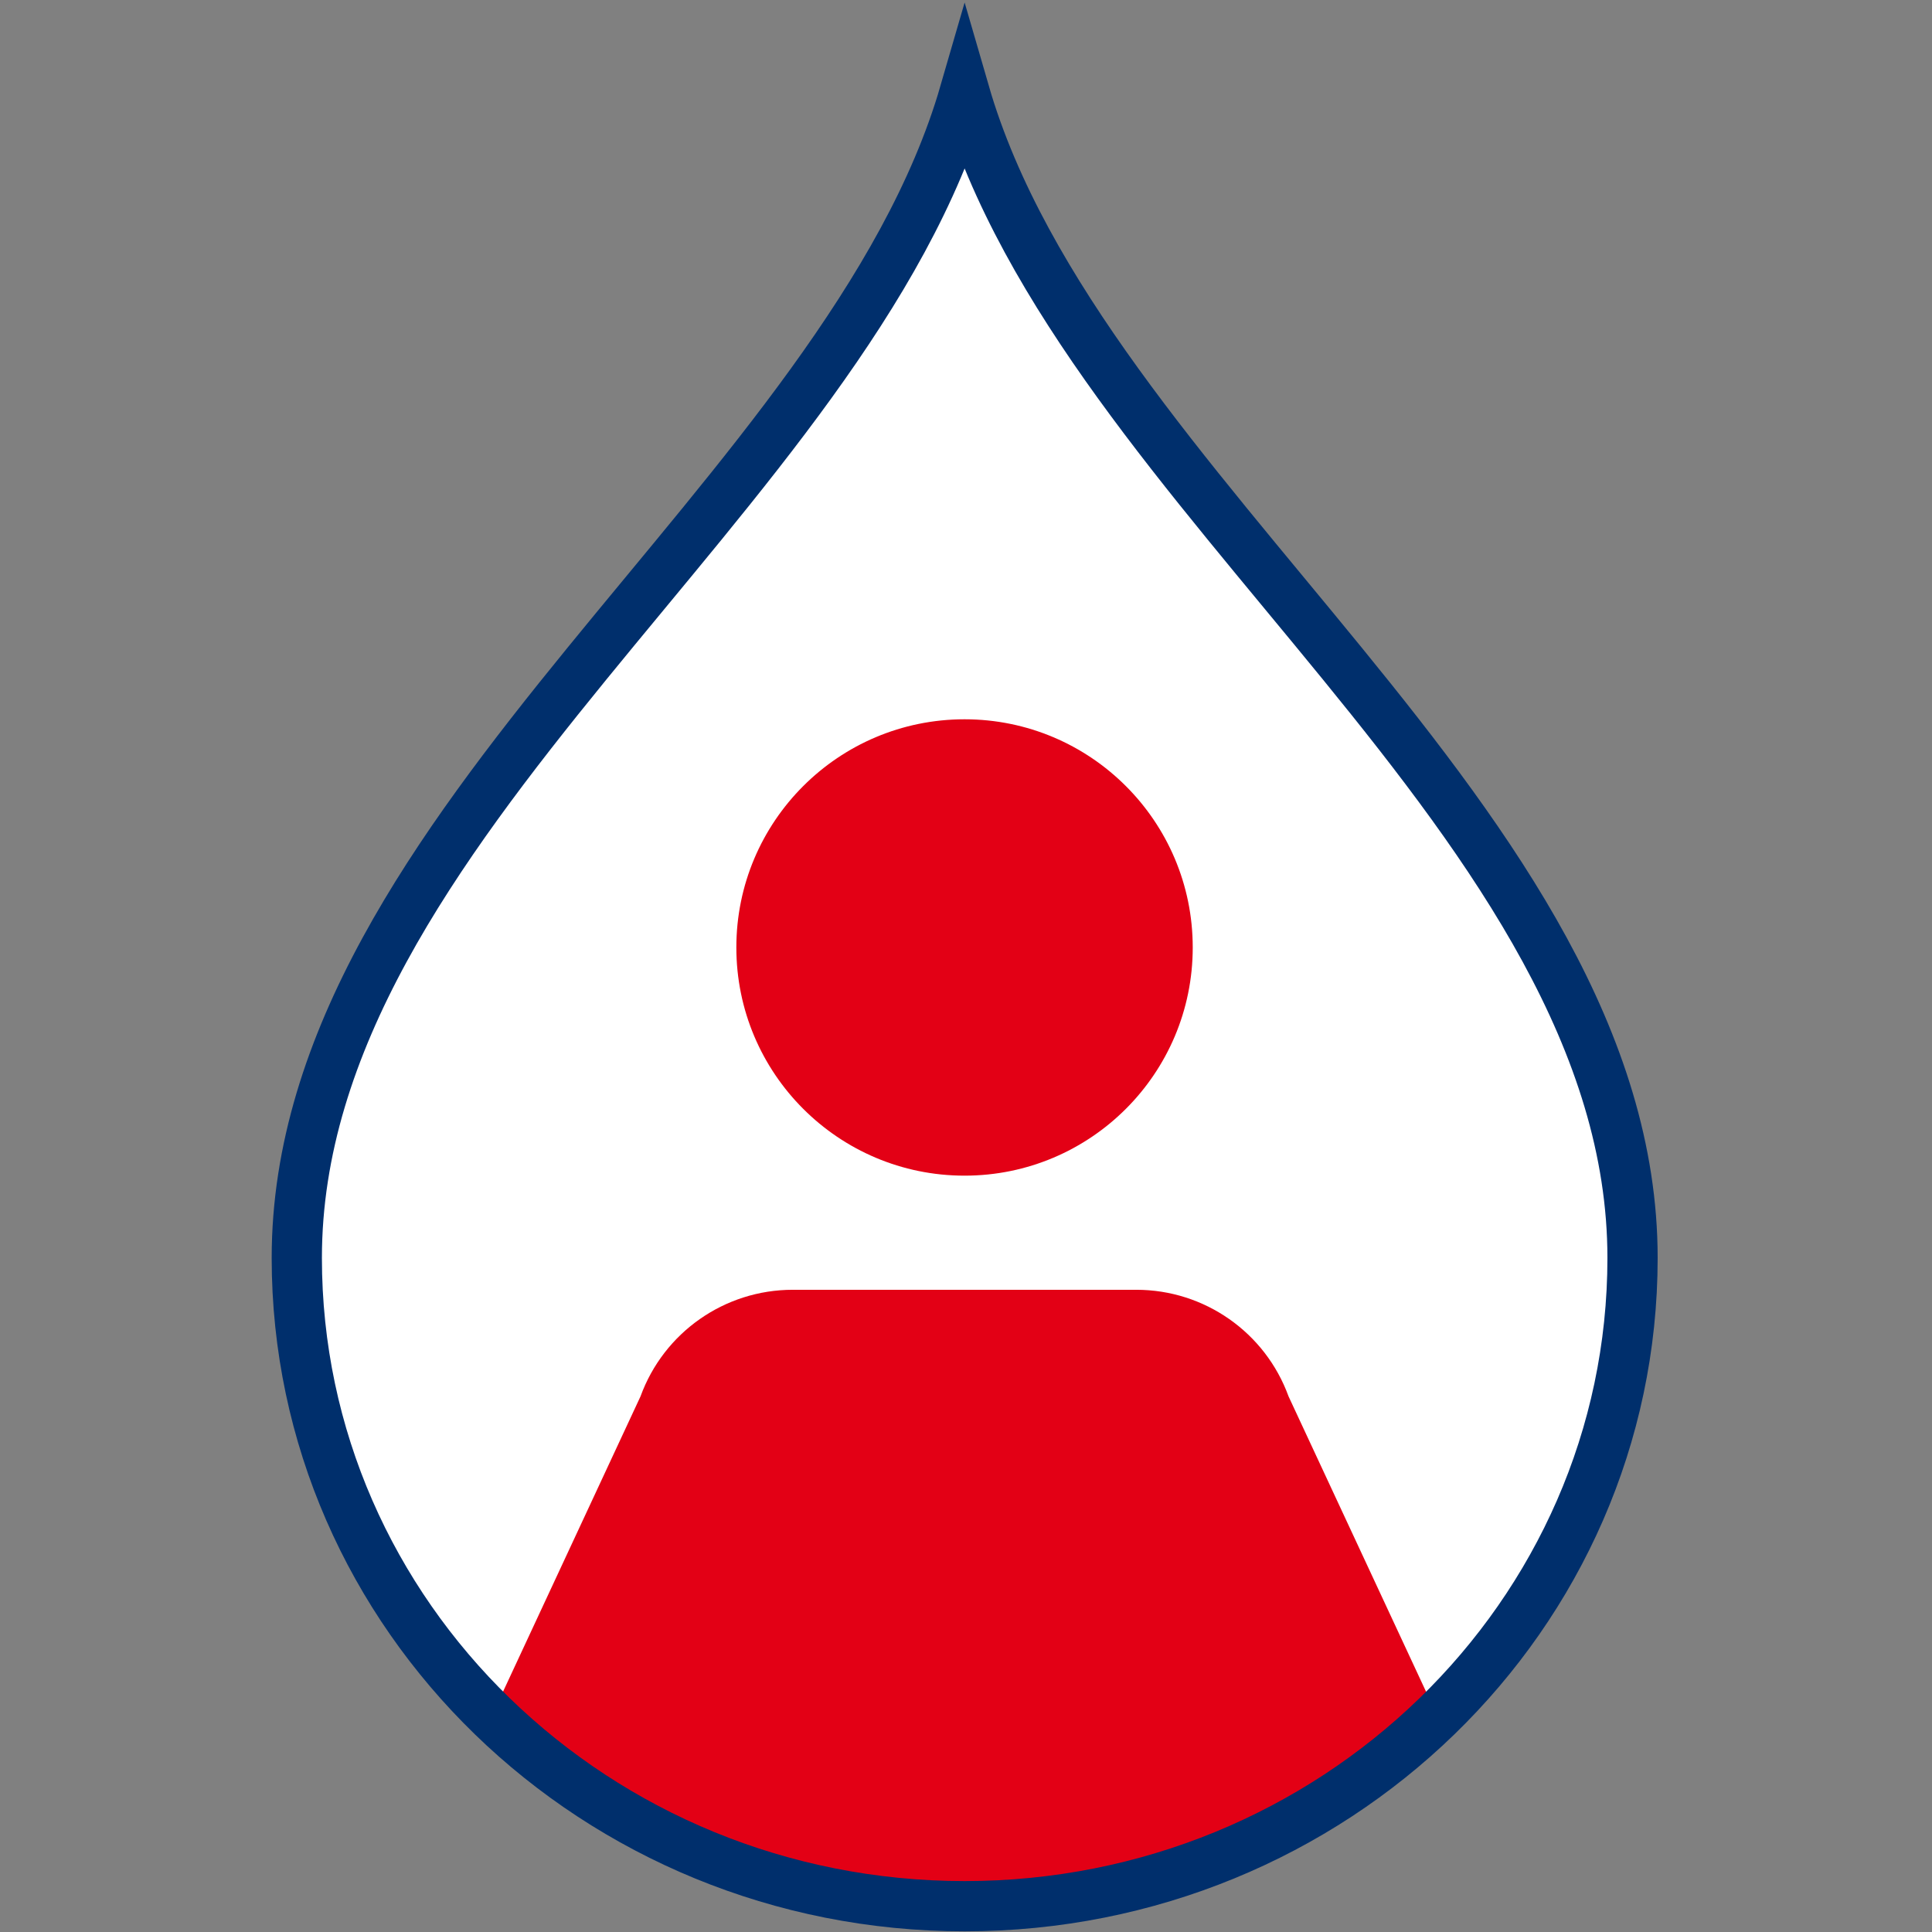
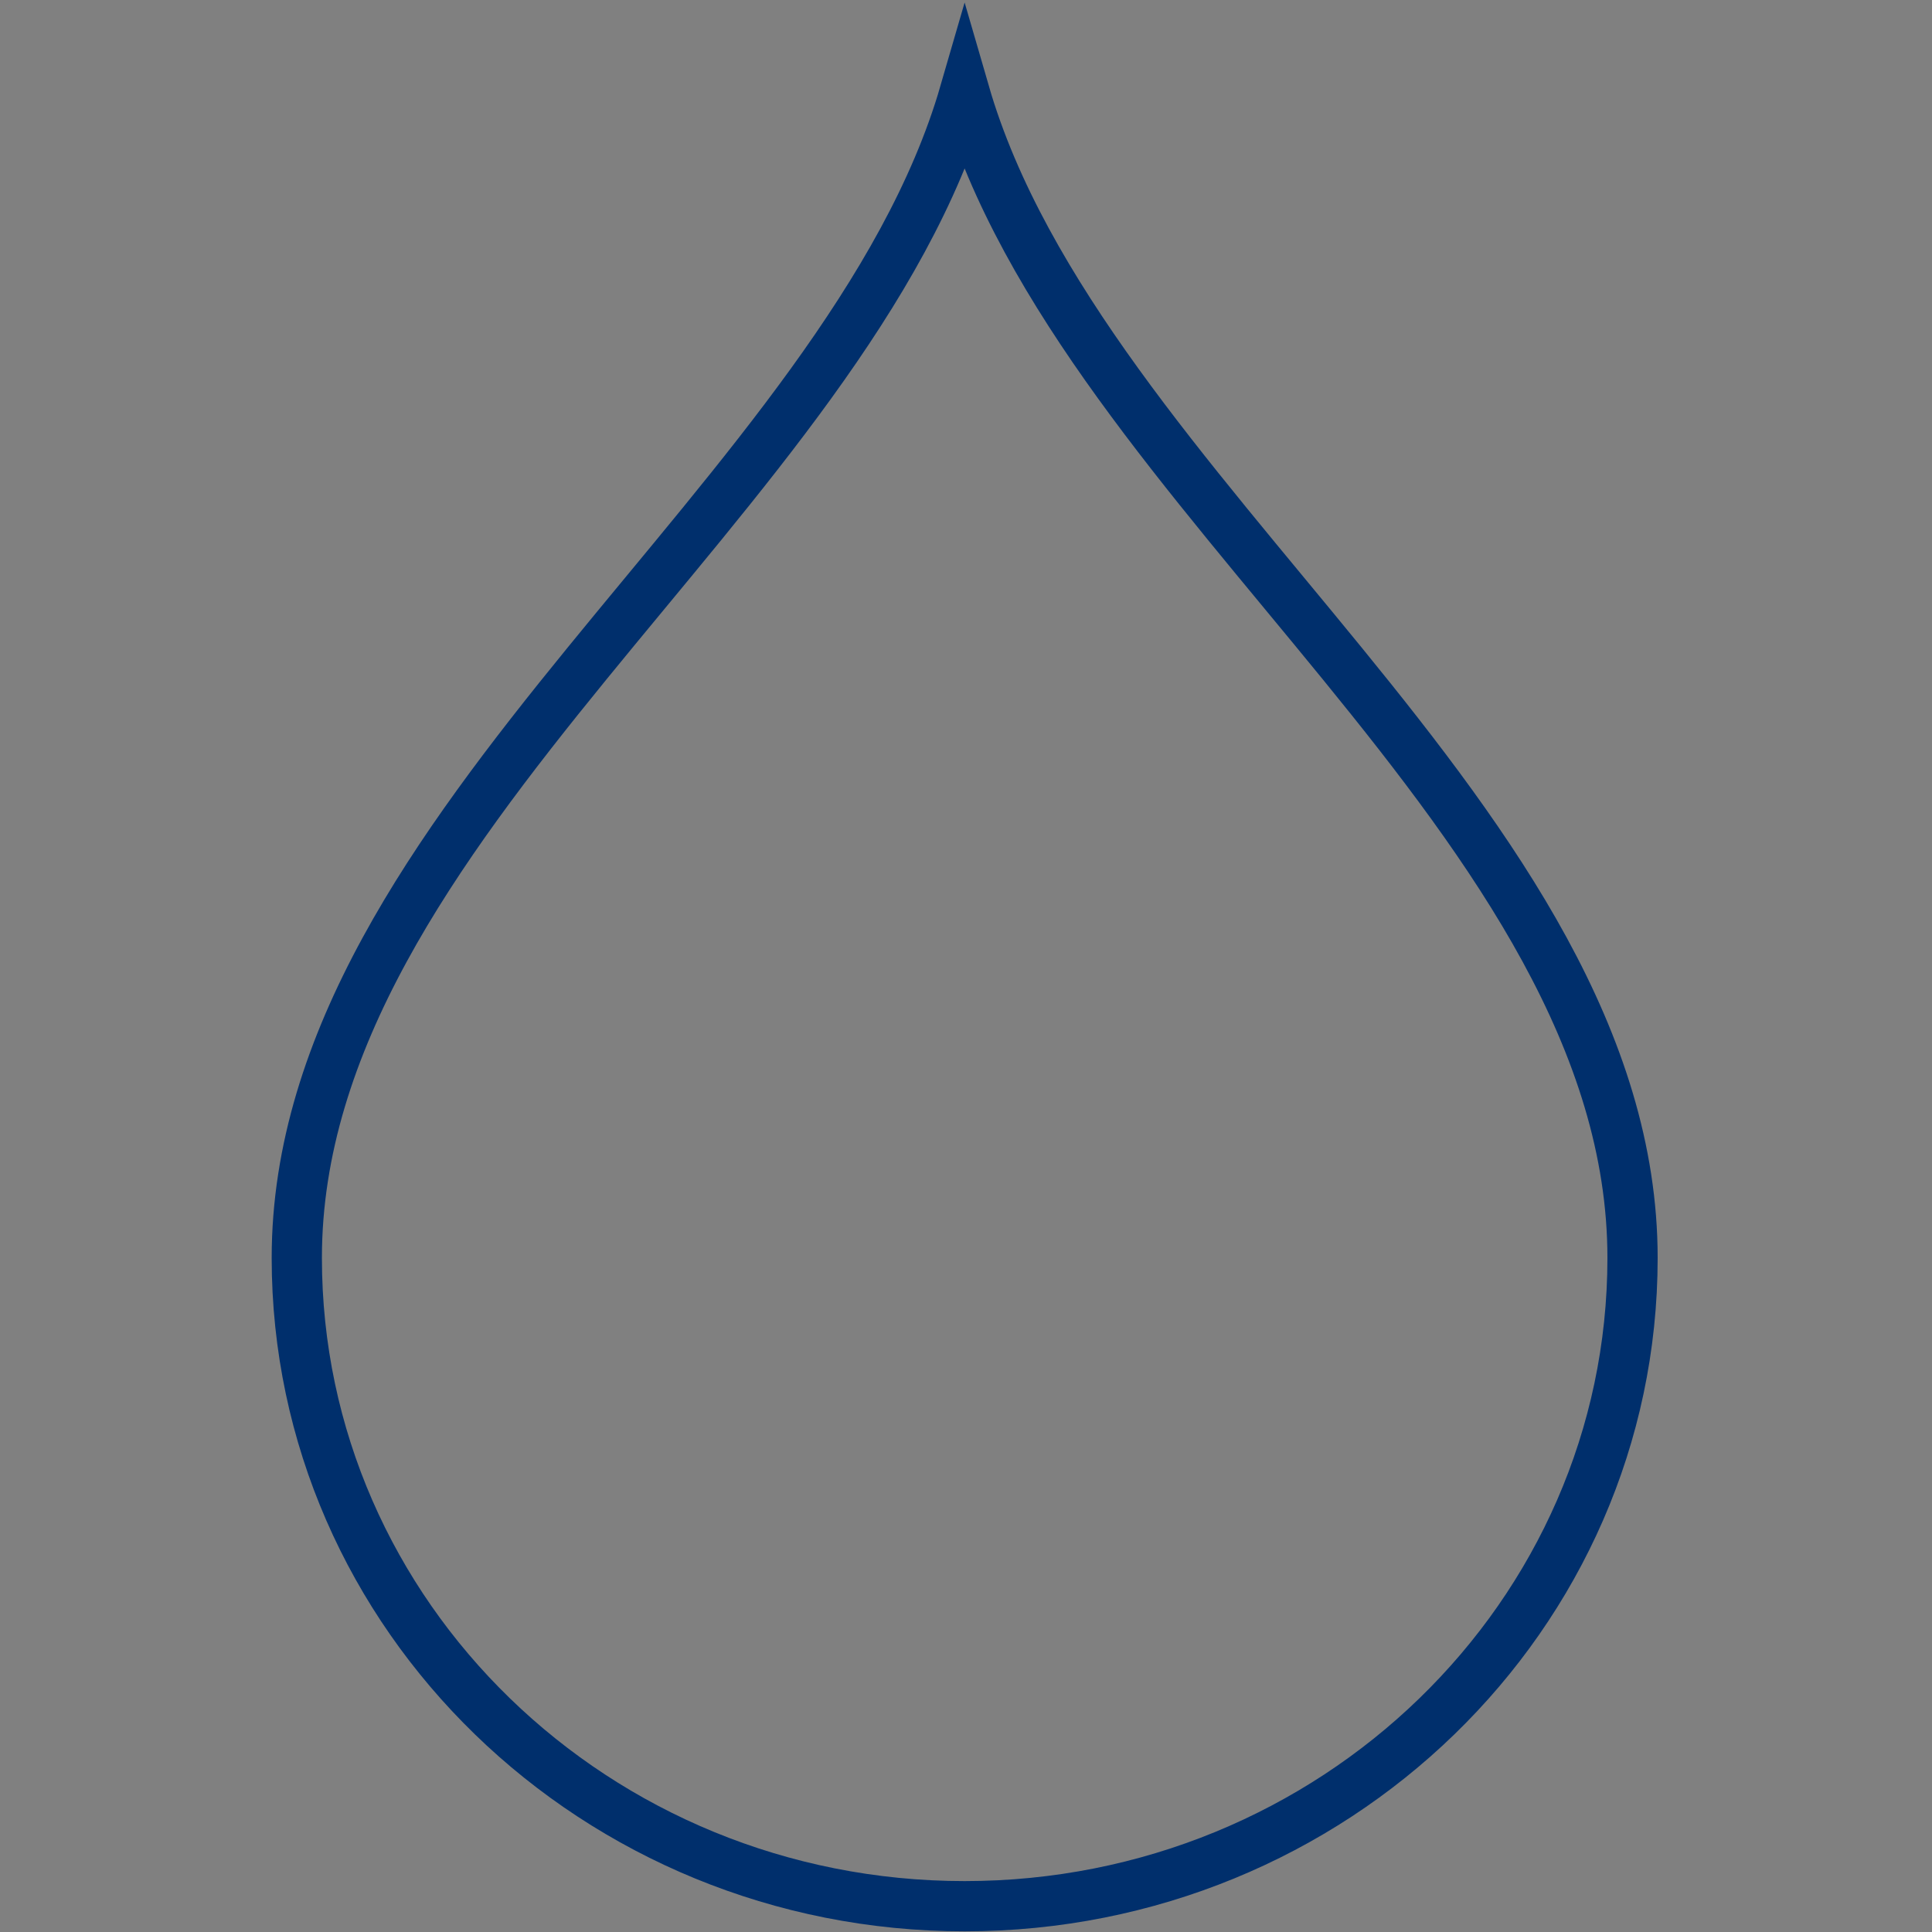
<svg xmlns="http://www.w3.org/2000/svg" id="Calque_1" data-name="Calque 1" version="1.1" viewBox="0 0 1000 1000">
  <rect x="0" y="0" width="1000" height="1000" fill="#808080" stroke="none" />
  <defs>
    <style>
      .cls-1 {
        stroke: #002f6c;
        stroke-miterlimit: 10;
        stroke-width: 26px;
      }

      .cls-1, .cls-2 {
        fill: none;
      }

      .cls-2, .cls-3, .cls-4 {
        stroke-width: 0px;
      }

      .cls-5 {
        clip-path: url(#clippath-1);
      }

      .cls-3 {
        fill: #e30015;
      }

      .cls-4 {
        fill: #fff;
      }
    </style>
    <clipPath id="clippath-1">
-       <path class="cls-2" d="M153.62,644.1c0,185.31,154.74,335.56,345.67,335.56s345.72-150.25,345.72-335.56c0-224.38-285.35-394.95-345.72-603.12-60.37,208.17-345.67,378.74-345.67,603.12" />
-     </clipPath>
+       </clipPath>
  </defs>
-   <path class="cls-4" d="M499.41,48.43c-60.37,208.18-345.67,378.74-345.67,603.12,0,185.3,154.74,335.55,345.67,335.55s345.71-150.25,345.71-335.55c0-224.38-285.34-394.94-345.71-603.12Z" />
  <g class="cls-5">
    <path class="cls-3" d="M765.01,933.34l-291.13,256.27-240.4-256.27,98.05-210.58c12.05-33.12,43.53-55.17,78.78-55.17h177.87c35.25,0,66.73,22.05,78.77,55.17l98.06,210.58ZM617.36,490.41c0,65.24-52.89,118.11-118.11,118.11s-118.12-52.88-118.12-118.11,52.89-118.11,118.12-118.11,118.11,52.88,118.11,118.11" />
  </g>
  <path class="cls-1" d="M499.29,47.98c-60.37,208.18-345.67,378.74-345.67,603.12,0,185.3,154.74,335.55,345.67,335.55s345.71-150.25,345.71-335.55c0-224.38-285.34-394.94-345.71-603.12Z" />
</svg>